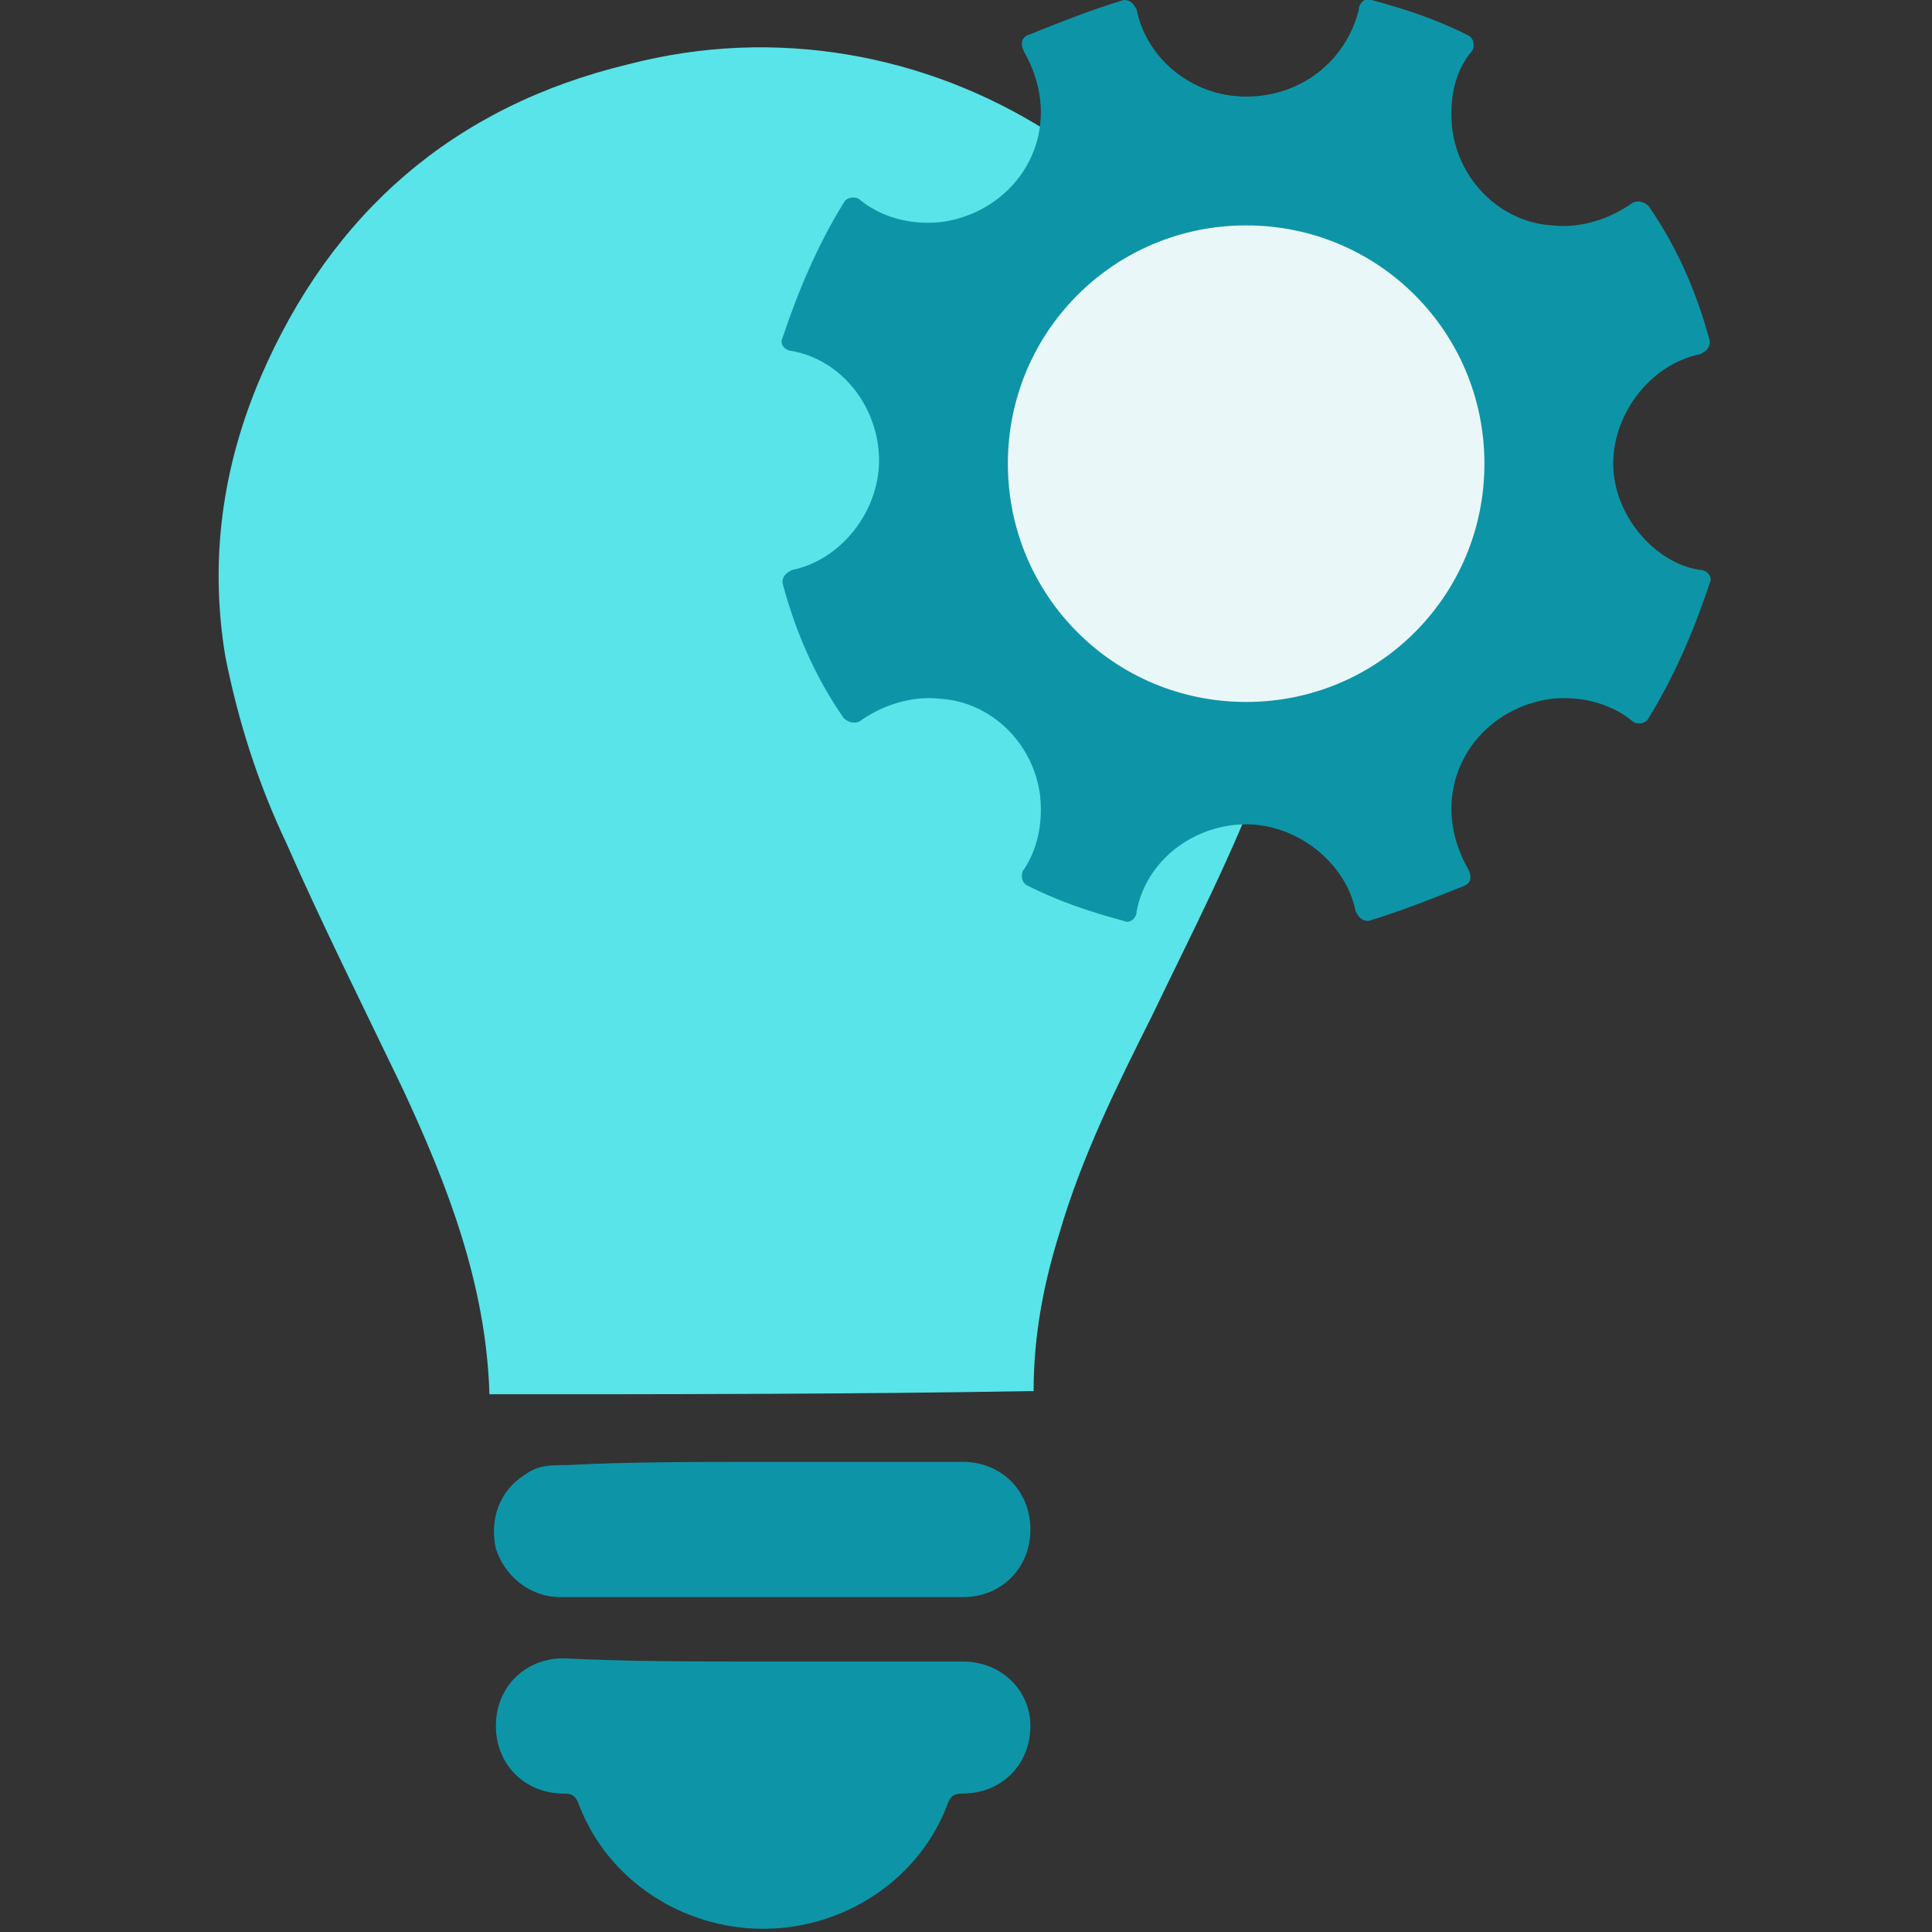
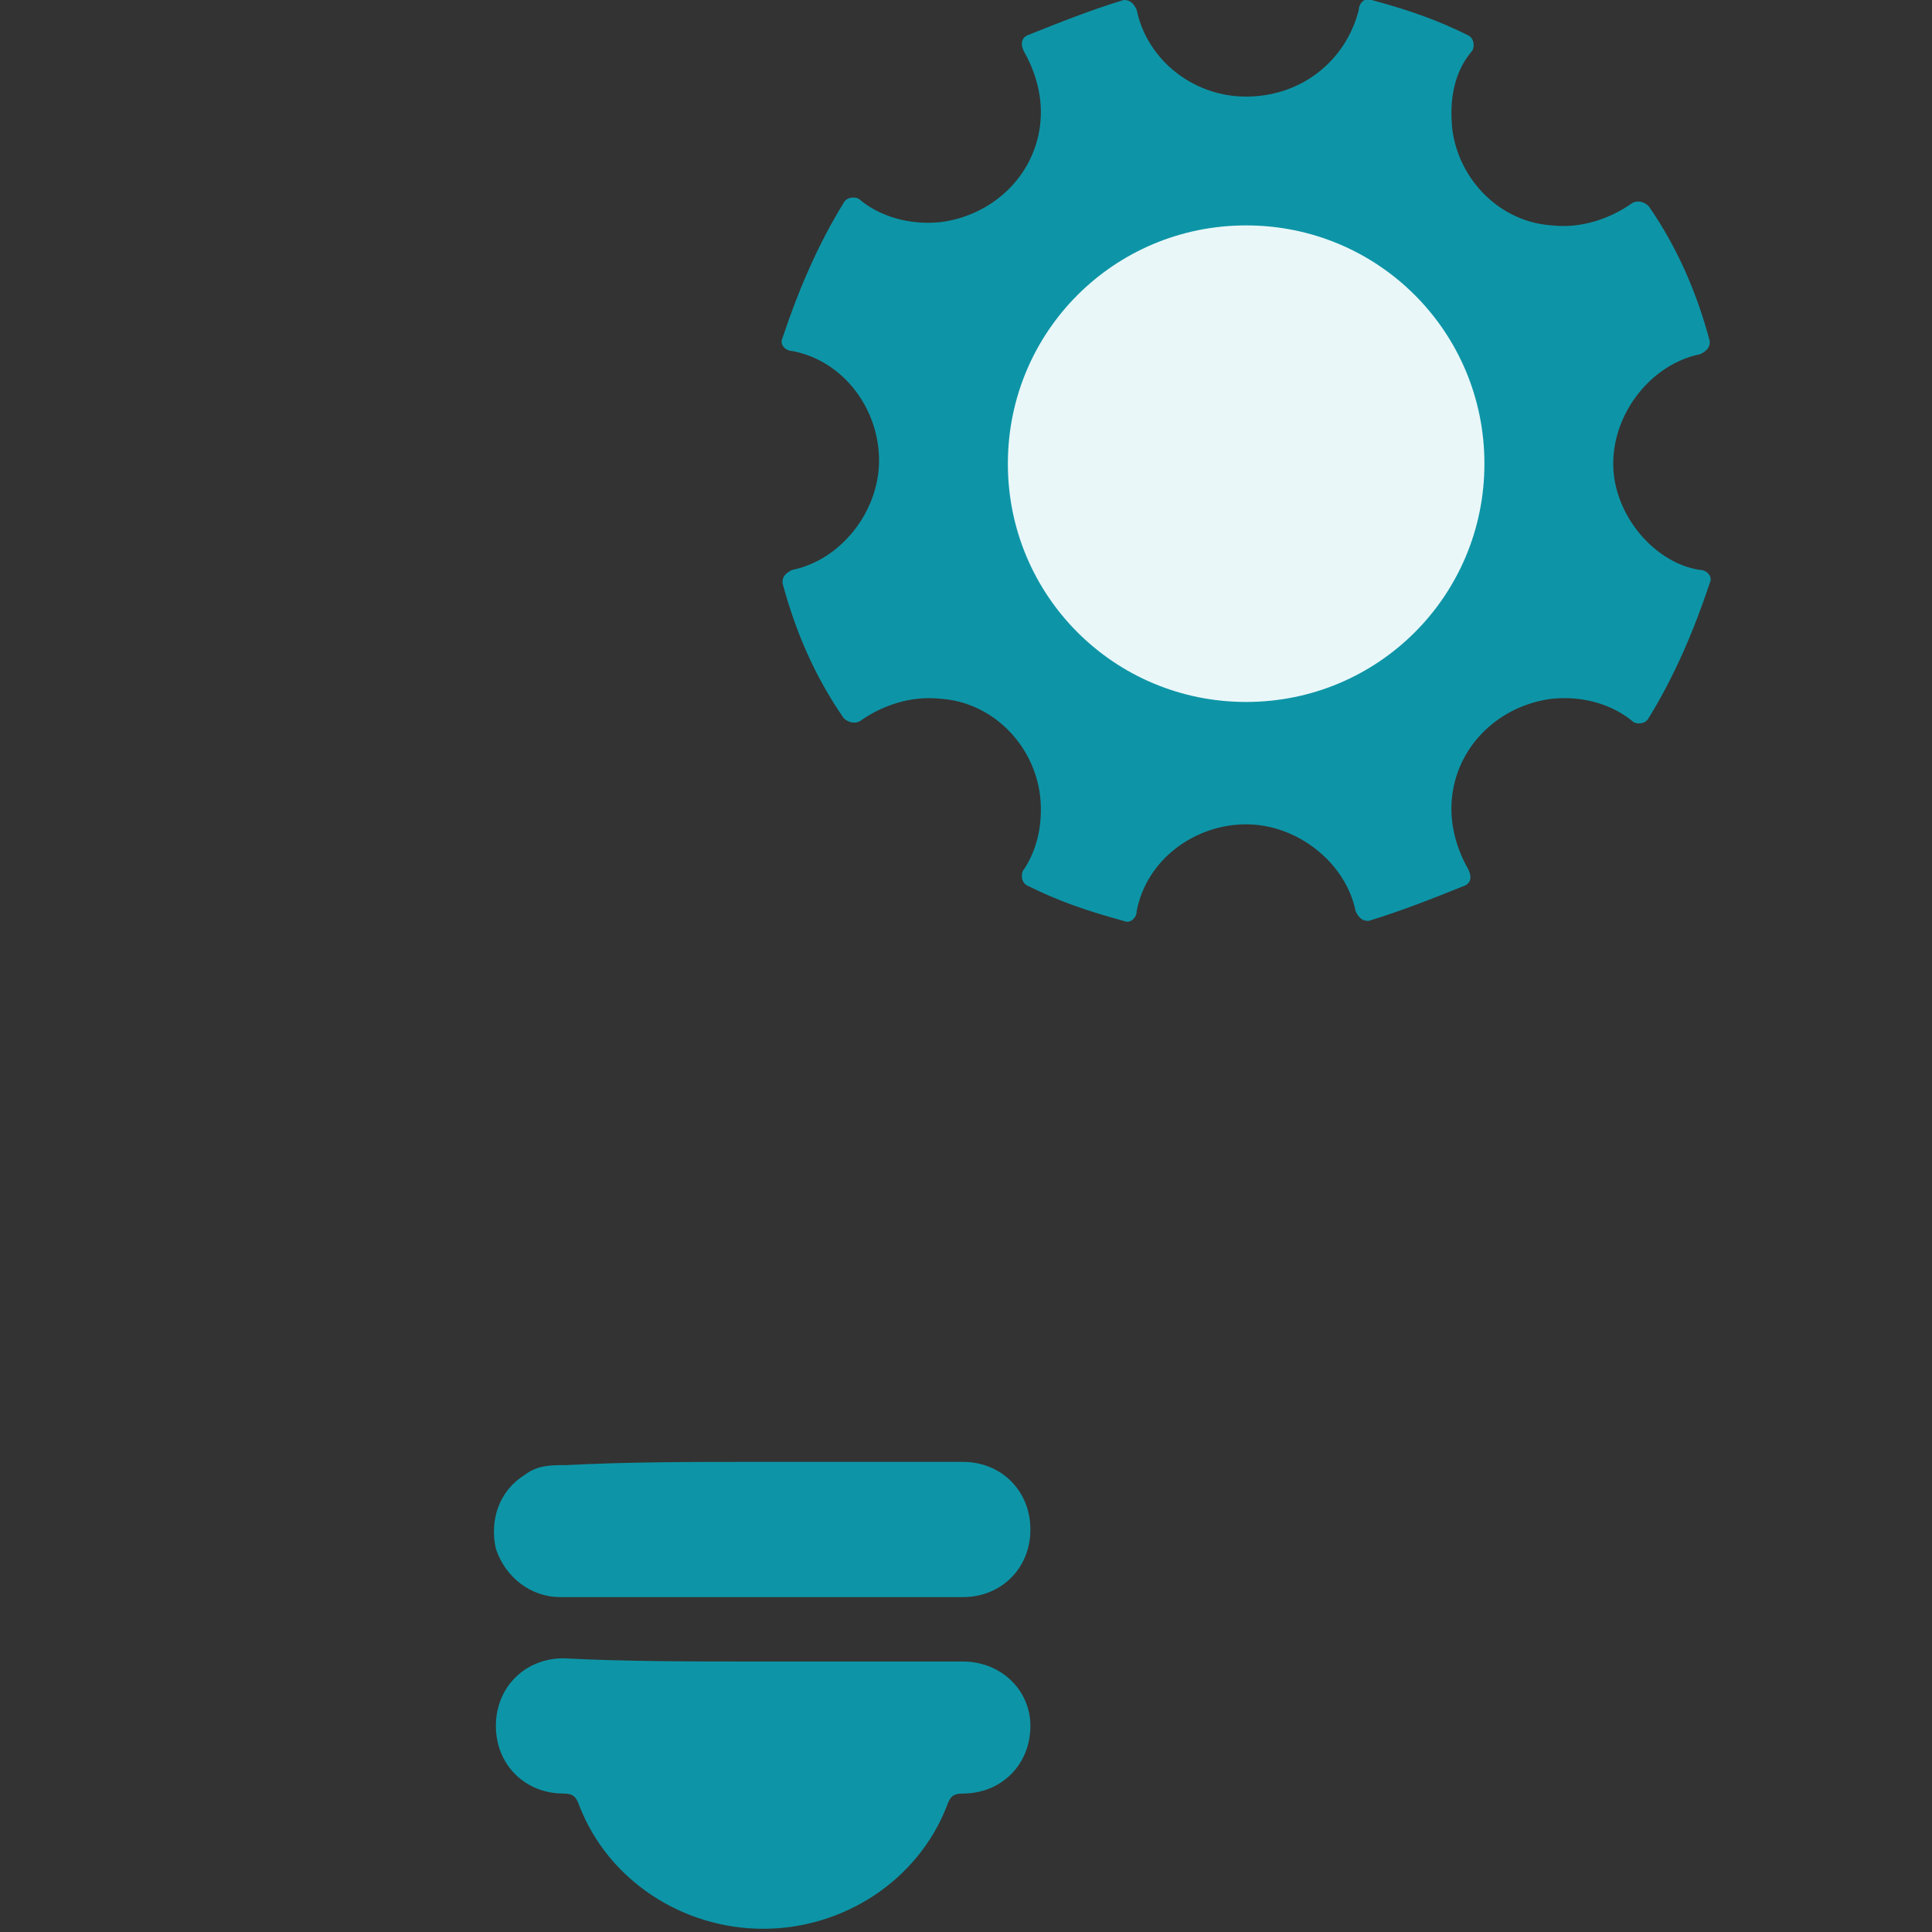
<svg xmlns="http://www.w3.org/2000/svg" version="1.1" id="Layer_1" x="0px" y="0px" viewBox="0 0 60 60" style="enable-background:new 0 0 60 60;" xml:space="preserve">
  <rect x="0" y="0" width="60" height="60" fill="#333333" stroke="none" />
  <style type="text/css">
	.st0{fill:#25ADBF;}
	.st1{fill:#0D95A7;}
	.st2{fill:#58E4E8;}
	.st3{fill:#EAF7F9;}
	.st4{clip-path:url(#SVGID_2_);}
	.st5{clip-path:url(#SVGID_4_);}
	.st6{fill-rule:evenodd;clip-rule:evenodd;fill:#25ADBF;}
	.st7{opacity:0.34;}
	.st8{fill:#BCF4F6;}
	.st9{fill:#26ACBD;}
	.st10{fill:#0C95A7;}
	.st11{fill:#EAF6F7;}
	.st12{fill:#0396A7;}
	.st13{fill:#7BB1FF;}
	.st14{fill:#183280;}
	.st15{clip-path:url(#SVGID_6_);fill:#0D95A7;}
	.st16{fill:#EAEDF5;}
	.st17{fill-rule:evenodd;clip-rule:evenodd;fill:#0D95A7;}
	.st18{fill:#FFFFFF;}
	.st19{clip-path:url(#SVGID_10_);fill:#0D95A7;}
	.st20{clip-path:url(#SVGID_12_);fill:#0D95A7;}
	.st21{clip-path:url(#SVGID_14_);fill:#0D95A7;}
	.st22{clip-path:url(#SVGID_16_);fill:#0D95A7;}
	.st23{fill:url(#SVGID_17_);}
	.st24{fill:url(#SVGID_18_);}
	.st25{clip-path:url(#SVGID_20_);fill:#58E4E8;}
	.st26{clip-path:url(#SVGID_22_);fill:#58E4E8;}
	.st27{clip-path:url(#SVGID_24_);fill:#58E4E8;}
	.st28{clip-path:url(#SVGID_26_);fill:#58E4E8;}
	.st29{fill-rule:evenodd;clip-rule:evenodd;fill:#58E4E8;}
	.st30{fill-rule:evenodd;clip-rule:evenodd;fill:#EAF7F9;}
	.st31{fill:url(#SVGID_27_);}
	.st32{fill:url(#SVGID_28_);}
	.st33{clip-path:url(#SVGID_30_);fill:#0D95A7;}
	.st34{clip-path:url(#SVGID_32_);fill:#0D95A7;}
	.st35{clip-path:url(#SVGID_34_);fill:#0D95A7;}
	.st36{clip-path:url(#SVGID_36_);fill:#0D95A7;}
	.st37{fill:url(#SVGID_39_);}
	.st38{fill:url(#SVGID_40_);}
	.st39{fill:url(#SVGID_41_);}
	.st40{fill:url(#SVGID_42_);}
	.st41{fill:url(#SVGID_43_);}
	.st42{fill:url(#SVGID_44_);}
	.st43{fill:url(#SVGID_45_);}
	.st44{fill:url(#SVGID_46_);}
	.st45{fill:url(#SVGID_47_);}
	.st46{fill:url(#SVGID_48_);}
	.st47{fill:url(#SVGID_49_);}
	.st48{fill:url(#SVGID_50_);}
	.st49{fill:url(#SVGID_51_);}
	.st50{fill:url(#SVGID_52_);}
	.st51{clip-path:url(#SVGID_54_);fill:#58E4E8;}
	.st52{clip-path:url(#SVGID_56_);fill:#58E4E8;}
	.st53{clip-path:url(#SVGID_58_);fill:#58E4E8;}
	.st54{clip-path:url(#SVGID_60_);fill:#58E4E8;}
</style>
  <g>
    <g>
-       <path class="st2" d="M15.2,43.3c-0.1-3.4-1.3-6.5-2.7-9.5c-1.2-2.5-2.5-5.1-3.6-7.6C8,24.3,7.4,22.4,7,20.4    c-0.5-3-0.1-5.9,1.1-8.7c2.2-5.1,6-8.4,11.4-9.7C28.7-0.4,38.1,5.6,40,14.8c0.6,3.1,0.3,6.1-0.7,9c-1,2.7-2.3,5.2-3.5,7.7    c-1.1,2.2-2.2,4.4-2.9,6.8c-0.5,1.6-0.8,3.2-0.8,4.9C26.4,43.3,20.8,43.3,15.2,43.3z" />
      <path class="st1" d="M23.6,51.6c2.1,0,4.2,0,6.3,0c1.2,0,2.1,0.9,2.1,2c0,1.2-0.9,2.1-2.1,2.1c-0.3,0-0.4,0.1-0.5,0.4    c-0.9,2.3-3.2,3.8-5.7,3.8c-2.5,0-4.8-1.5-5.7-3.8c-0.1-0.3-0.2-0.4-0.5-0.4c-1.2,0-2.1-0.9-2.1-2.1c0-1.2,0.9-2.1,2.1-2.1    C19.4,51.6,21.5,51.6,23.6,51.6z" />
      <path class="st1" d="M23.6,45.4c2.1,0,4.2,0,6.3,0c1.2,0,2.1,0.9,2.1,2.1c0,1.2-0.9,2.1-2.1,2.1c-2,0-4,0-6,0c-2.2,0-4.4,0-6.5,0    c-0.9,0-1.7-0.6-2-1.5c-0.2-0.9,0.1-1.8,0.9-2.3c0.4-0.3,0.8-0.3,1.3-0.3C19.5,45.4,21.5,45.4,23.6,45.4    C23.6,45.4,23.6,45.4,23.6,45.4z" />
    </g>
    <g>
      <path class="st1" d="M50.1,14.4c0-1.6,1.2-3.1,2.7-3.4c0.2-0.1,0.3-0.2,0.3-0.4c-0.4-1.5-1-2.9-1.9-4.2c-0.1-0.1-0.3-0.2-0.5-0.1    c-0.7,0.5-1.6,0.8-2.5,0.7c-1.6-0.1-2.9-1.4-3.1-3C45,3,45.2,2.2,45.7,1.6c0.1-0.1,0.1-0.4-0.1-0.5c-1-0.5-1.9-0.8-3-1.1    c-0.2-0.1-0.4,0.1-0.4,0.3C41.8,1.9,40.4,3,38.7,3s-3.1-1.2-3.4-2.7c-0.1-0.2-0.2-0.3-0.4-0.3c-1,0.3-2,0.7-3,1.1    c-0.2,0.1-0.2,0.3-0.1,0.5c0.4,0.7,0.6,1.5,0.5,2.3c-0.2,1.6-1.5,2.8-3.1,3c-1,0.1-1.9-0.2-2.5-0.7c-0.1-0.1-0.4-0.1-0.5,0.1    c-0.8,1.3-1.4,2.7-1.9,4.2c-0.1,0.2,0.1,0.4,0.3,0.4c1.6,0.3,2.7,1.8,2.7,3.4c0,1.6-1.2,3.1-2.7,3.4c-0.2,0.1-0.3,0.2-0.3,0.4    c0.4,1.5,1,2.9,1.9,4.2c0.1,0.1,0.3,0.2,0.5,0.1c0.7-0.5,1.6-0.8,2.5-0.7c1.6,0.1,2.9,1.4,3.1,3c0.1,0.9-0.1,1.7-0.5,2.3    c-0.1,0.1-0.1,0.4,0.1,0.5c1,0.5,1.9,0.8,3,1.1c0.2,0.1,0.4-0.1,0.4-0.3c0.3-1.6,1.8-2.7,3.4-2.7s3.1,1.2,3.4,2.7    c0.1,0.2,0.2,0.3,0.4,0.3c1-0.3,2-0.7,3-1.1c0.2-0.1,0.2-0.3,0.1-0.5c-0.4-0.7-0.6-1.5-0.5-2.3c0.2-1.6,1.5-2.8,3.1-3    c1-0.1,1.9,0.2,2.5,0.7c0.1,0.1,0.4,0.1,0.5-0.1c0.8-1.3,1.4-2.7,1.9-4.2c0.1-0.2-0.1-0.4-0.3-0.4C51.4,17.5,50.1,16,50.1,14.4z" />
      <path class="st3" d="M38.7,21.8c4.1,0,7.4-3.3,7.4-7.4c0-4.1-3.3-7.4-7.4-7.4s-7.4,3.3-7.4,7.4C31.3,18.5,34.6,21.8,38.7,21.8z" />
    </g>
  </g>
</svg>